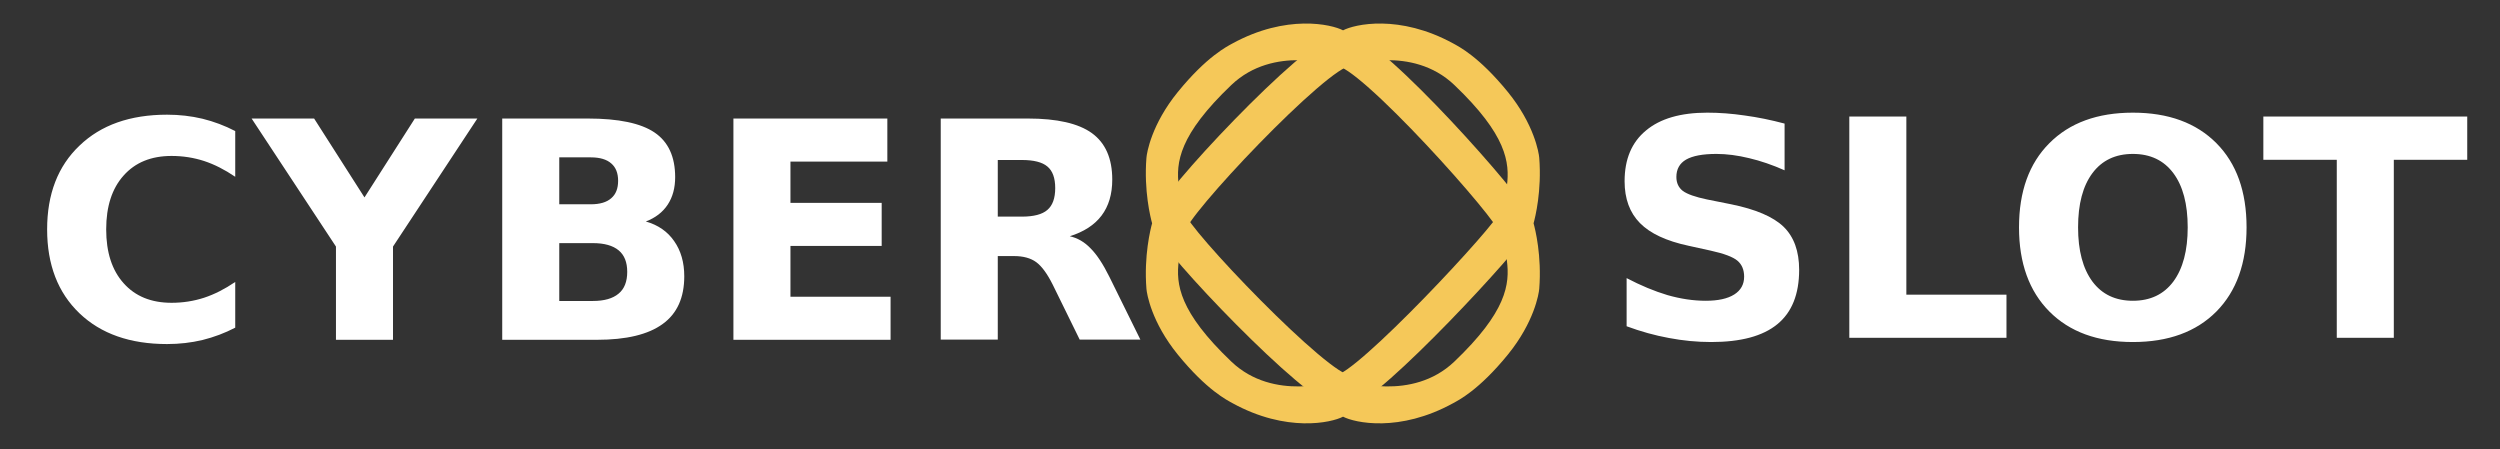
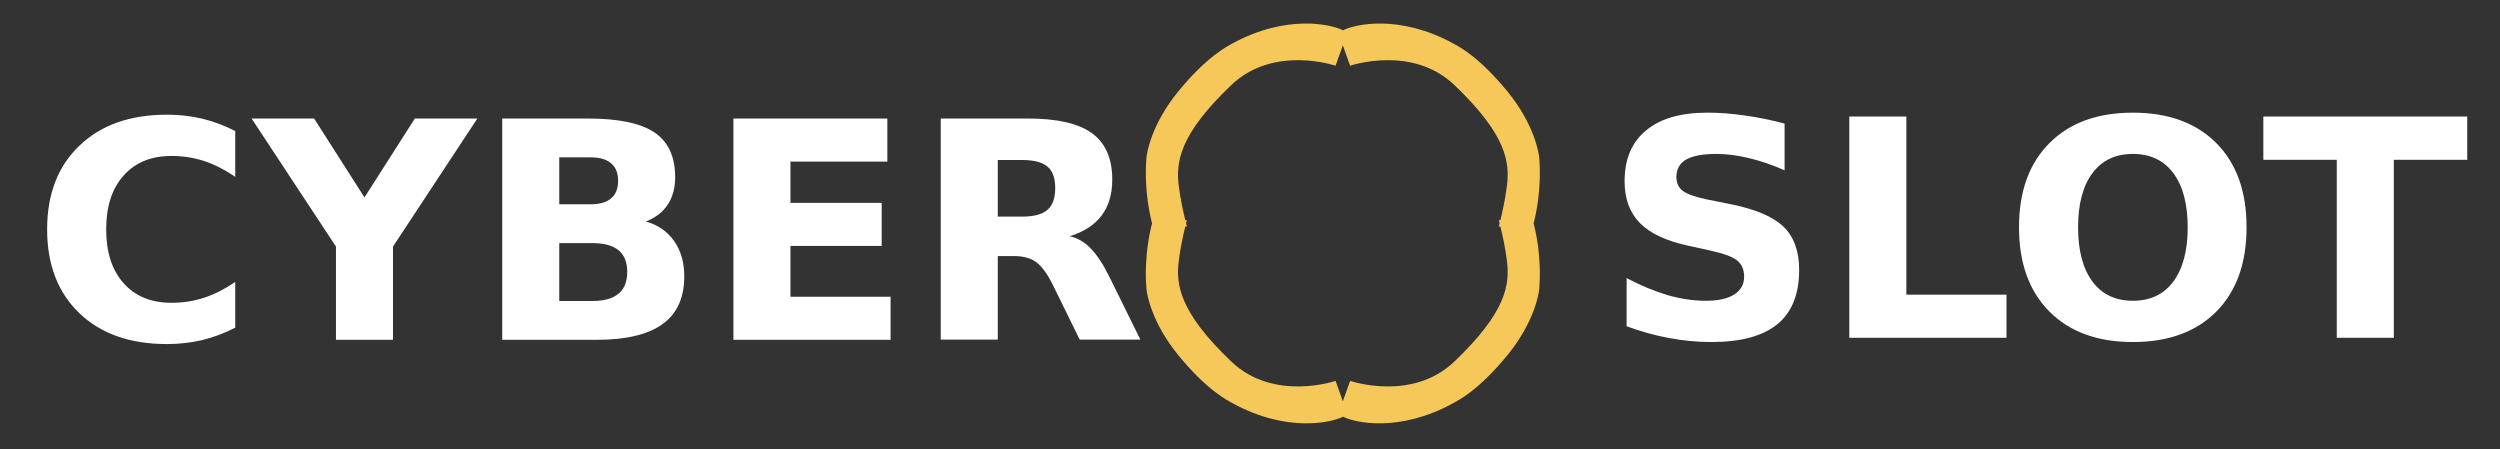
<svg xmlns="http://www.w3.org/2000/svg" width="1236" height="222" viewBox="0 0 1236 222" fill="none">
  <rect x="0" y="0" width="1236" height="222" fill="#333333" stroke="none" />
  <path d="M116.3 139.4V162C111.167 164.667 105.767 166.7 100.1 168.1C94.5 169.433 88.667 170.1 82.6 170.1C64.333 170.1 49.9 165.033 39.3 154.9C28.633 144.7 23.3 130.867 23.3 113.4C23.3 95.933 28.633 82.133 39.3 72C49.9 61.8 64.333 56.7 82.6 56.7C88.667 56.7 94.5 57.367 100.1 58.7C105.767 60.1 111.167 62.133 116.3 64.8V87.4C111.1 83.867 105.967 81.267 100.9 79.6C95.767 77.933 90.4 77.1 84.8 77.1C74.733 77.1 66.833 80.333 61.1 86.8C55.367 93.2 52.5 102.067 52.5 113.4C52.5 124.733 55.367 133.6 61.1 140C66.833 146.467 74.733 149.7 84.8 149.7C90.4 149.7 95.767 148.867 100.9 147.2C105.967 145.533 111.1 142.933 116.3 139.4ZM166.1 121.9L124.4 58.6H155.3L180.2 97.6L205.1 58.6H236L194.3 121.9V168H166.1V121.9ZM276.5 101H292.1C296.567 101 299.933 100 302.2 98C304.467 96.067 305.6 93.2 305.6 89.4C305.6 85.6 304.467 82.733 302.2 80.8C299.933 78.8 296.567 77.8 292.1 77.8H276.5V101ZM276.5 148.8H293.1C298.7 148.8 302.933 147.6 305.8 145.2C308.667 142.867 310.1 139.267 310.1 134.4C310.1 129.667 308.7 126.133 305.9 123.8C303.033 121.4 298.767 120.2 293.1 120.2H276.5V148.8ZM319.3 109.5C325.367 111.233 330.033 114.467 333.3 119.2C336.633 123.933 338.3 129.733 338.3 136.6C338.3 147.2 334.733 155.067 327.6 160.2C320.467 165.4 309.633 168 295.1 168H248.3V58.6H290.6C305.8 58.6 316.8 60.9 323.6 65.5C330.4 70.1 333.8 77.467 333.8 87.6C333.8 92.933 332.567 97.467 330.1 101.2C327.633 104.933 324.033 107.7 319.3 109.5ZM362.6 168V58.6H438.7V79.9H390.8V100.3H435.9V121.6H390.8V146.7H440.3V168H362.6ZM493.3 107.1H505.2C511.067 107.1 515.267 106 517.8 103.8C520.4 101.6 521.7 98 521.7 93C521.7 88 520.4 84.433 517.8 82.3C515.267 80.167 511.067 79.1 505.2 79.1H493.3V107.1ZM501.3 126.6H493.3V167.9H465.1V58.6H508.2C522.6 58.6 533.133 61 539.8 65.8C546.533 70.667 549.9 78.333 549.9 88.8C549.9 96 548.133 101.933 544.6 106.6C541.133 111.2 535.9 114.6 528.9 116.8C532.767 117.667 536.2 119.667 539.2 122.8C542.267 125.867 545.367 130.567 548.5 136.9L563.8 167.9H533.8L520.5 140.8C517.767 135.333 515.033 131.6 512.3 129.6C509.567 127.6 505.9 126.6 501.3 126.6Z" fill="white" />
  <path d="M882.3 61.1V84.2C876.3 81.533 870.467 79.533 864.8 78.2C859.067 76.8 853.667 76.1 848.6 76.1C841.867 76.1 836.867 77.033 833.6 78.9C830.4 80.767 828.8 83.633 828.8 87.5C828.8 90.433 829.867 92.733 832 94.4C834.2 96 838.167 97.4 843.9 98.6L855.9 101C868.033 103.467 876.667 107.167 881.8 112.1C886.933 117.1 889.5 124.2 889.5 133.4C889.5 145.467 885.9 154.433 878.7 160.3C871.567 166.167 860.667 169.1 846 169.1C839.067 169.1 832.1 168.433 825.1 167.1C818.167 165.833 811.2 163.9 804.2 161.3V137.5C811.2 141.167 817.933 143.967 824.4 145.9C830.933 147.767 837.233 148.7 843.3 148.7C849.433 148.7 854.133 147.667 857.4 145.6C860.667 143.533 862.3 140.6 862.3 136.8C862.3 133.4 861.2 130.767 859 128.9C856.8 127.033 852.367 125.367 845.7 123.9L834.8 121.5C823.867 119.167 815.867 115.433 810.8 110.3C805.733 105.167 803.2 98.267 803.2 89.6C803.2 78.667 806.733 70.3 813.8 64.5C820.8 58.633 830.9 55.7 844.1 55.7C850.1 55.7 856.267 56.167 862.6 57.1C869 57.967 875.567 59.3 882.3 61.1ZM914.3 167V57.6H942.5V145.7H992V167H914.3ZM1054.5 76.1C1045.9 76.1 1039.23 79.267 1034.5 85.6C1029.77 91.933 1027.4 100.867 1027.4 112.4C1027.4 123.867 1029.77 132.8 1034.5 139.2C1039.23 145.533 1045.9 148.7 1054.5 148.7C1063.1 148.7 1069.77 145.533 1074.5 139.2C1079.23 132.8 1081.6 123.867 1081.6 112.4C1081.6 100.867 1079.23 91.933 1074.5 85.6C1069.77 79.267 1063.1 76.1 1054.5 76.1ZM1054.5 55.7C1072.03 55.7 1085.8 60.733 1095.8 70.8C1105.73 80.8 1110.7 94.667 1110.7 112.4C1110.7 130.067 1105.73 143.933 1095.8 154C1085.8 164.067 1072.03 169.1 1054.5 169.1C1036.97 169.1 1023.2 164.067 1013.2 154C1003.2 143.933 998.2 130.067 998.2 112.4C998.2 94.667 1003.2 80.8 1013.2 70.8C1023.2 60.733 1036.97 55.7 1054.5 55.7ZM1119 79V57.6H1219.8V79H1183.5V167H1155.3V79H1119Z" fill="white" />
  <path fill-rule="evenodd" clip-rule="evenodd" d="M758.2 110.4C759 113.3 762.3 126.5 761 142.8C760.8 145.3 758.5 159.3 745.5 175.3C731.1 193 721 197.9 718.5 199.3C691.8 214 669.7 209 664 206C658.3 209 636 214 609.3 199.3C606.8 197.9 596.7 193 582.3 175.3C569.3 159.3 567 145.3 566.8 142.8C565.5 126.5 568.8 113.3 569.6 110.4C568.8 107.5 565.5 94.3 566.8 78C567 75.5 569.3 61.5 582.3 45.5C596.7 27.8 606.8 22.9 609.3 21.5C636 6.9 658.3 12 664 15C669.7 12 691.8 6.9 718.5 21.5C721 22.9 731.1 27.8 745.5 45.5C758.5 61.5 760.8 75.5 761 78C762.3 94.3 759 107.5 758.2 110.4ZM745 128.8C744.2 122.2 742.7 115.7 741.8 112H741C741 112 741.2 111.4 741.4 110.4C741.2 109.4 741 108.8 741 108.8L741.8 108.9C742.7 105.1 744.2 98.6 745 92C746.5 80.3 744.9 66.7 719 42C698 22 667.5 32.5 667.5 32.5L663.9 22.4L660.3 32.5C660.3 32.5 629.8 22 608.8 42C582.9 66.7 581.3 80.3 582.8 92C583.6 98.6 585.1 105.1 586 108.9L586.8 108.8C586.8 108.8 586.6 109.4 586.4 110.4C586.6 111.4 586.8 112 586.8 112H586C585.1 115.7 583.6 122.2 582.8 128.8C581.3 140.5 582.9 154.1 608.8 178.8C629.8 198.8 660.3 188.3 660.3 188.3L663.9 198.4L667.5 188.3C667.5 188.3 698 198.8 719 178.8C744.9 154.1 746.5 140.5 745 128.8Z" fill="#F5C859" />
-   <path d="M664.1 193C675.8 192.4 747.5 115.2 748.1 110.1C748.6 105.1 676.9 24.4 664.1 25C651.2 25.6 578.4 102.8 578.9 110.1C579.5 117.4 652.3 193.6 664.1 193Z" stroke="#F5C859" stroke-width="17" stroke-miterlimit="10" />
</svg>